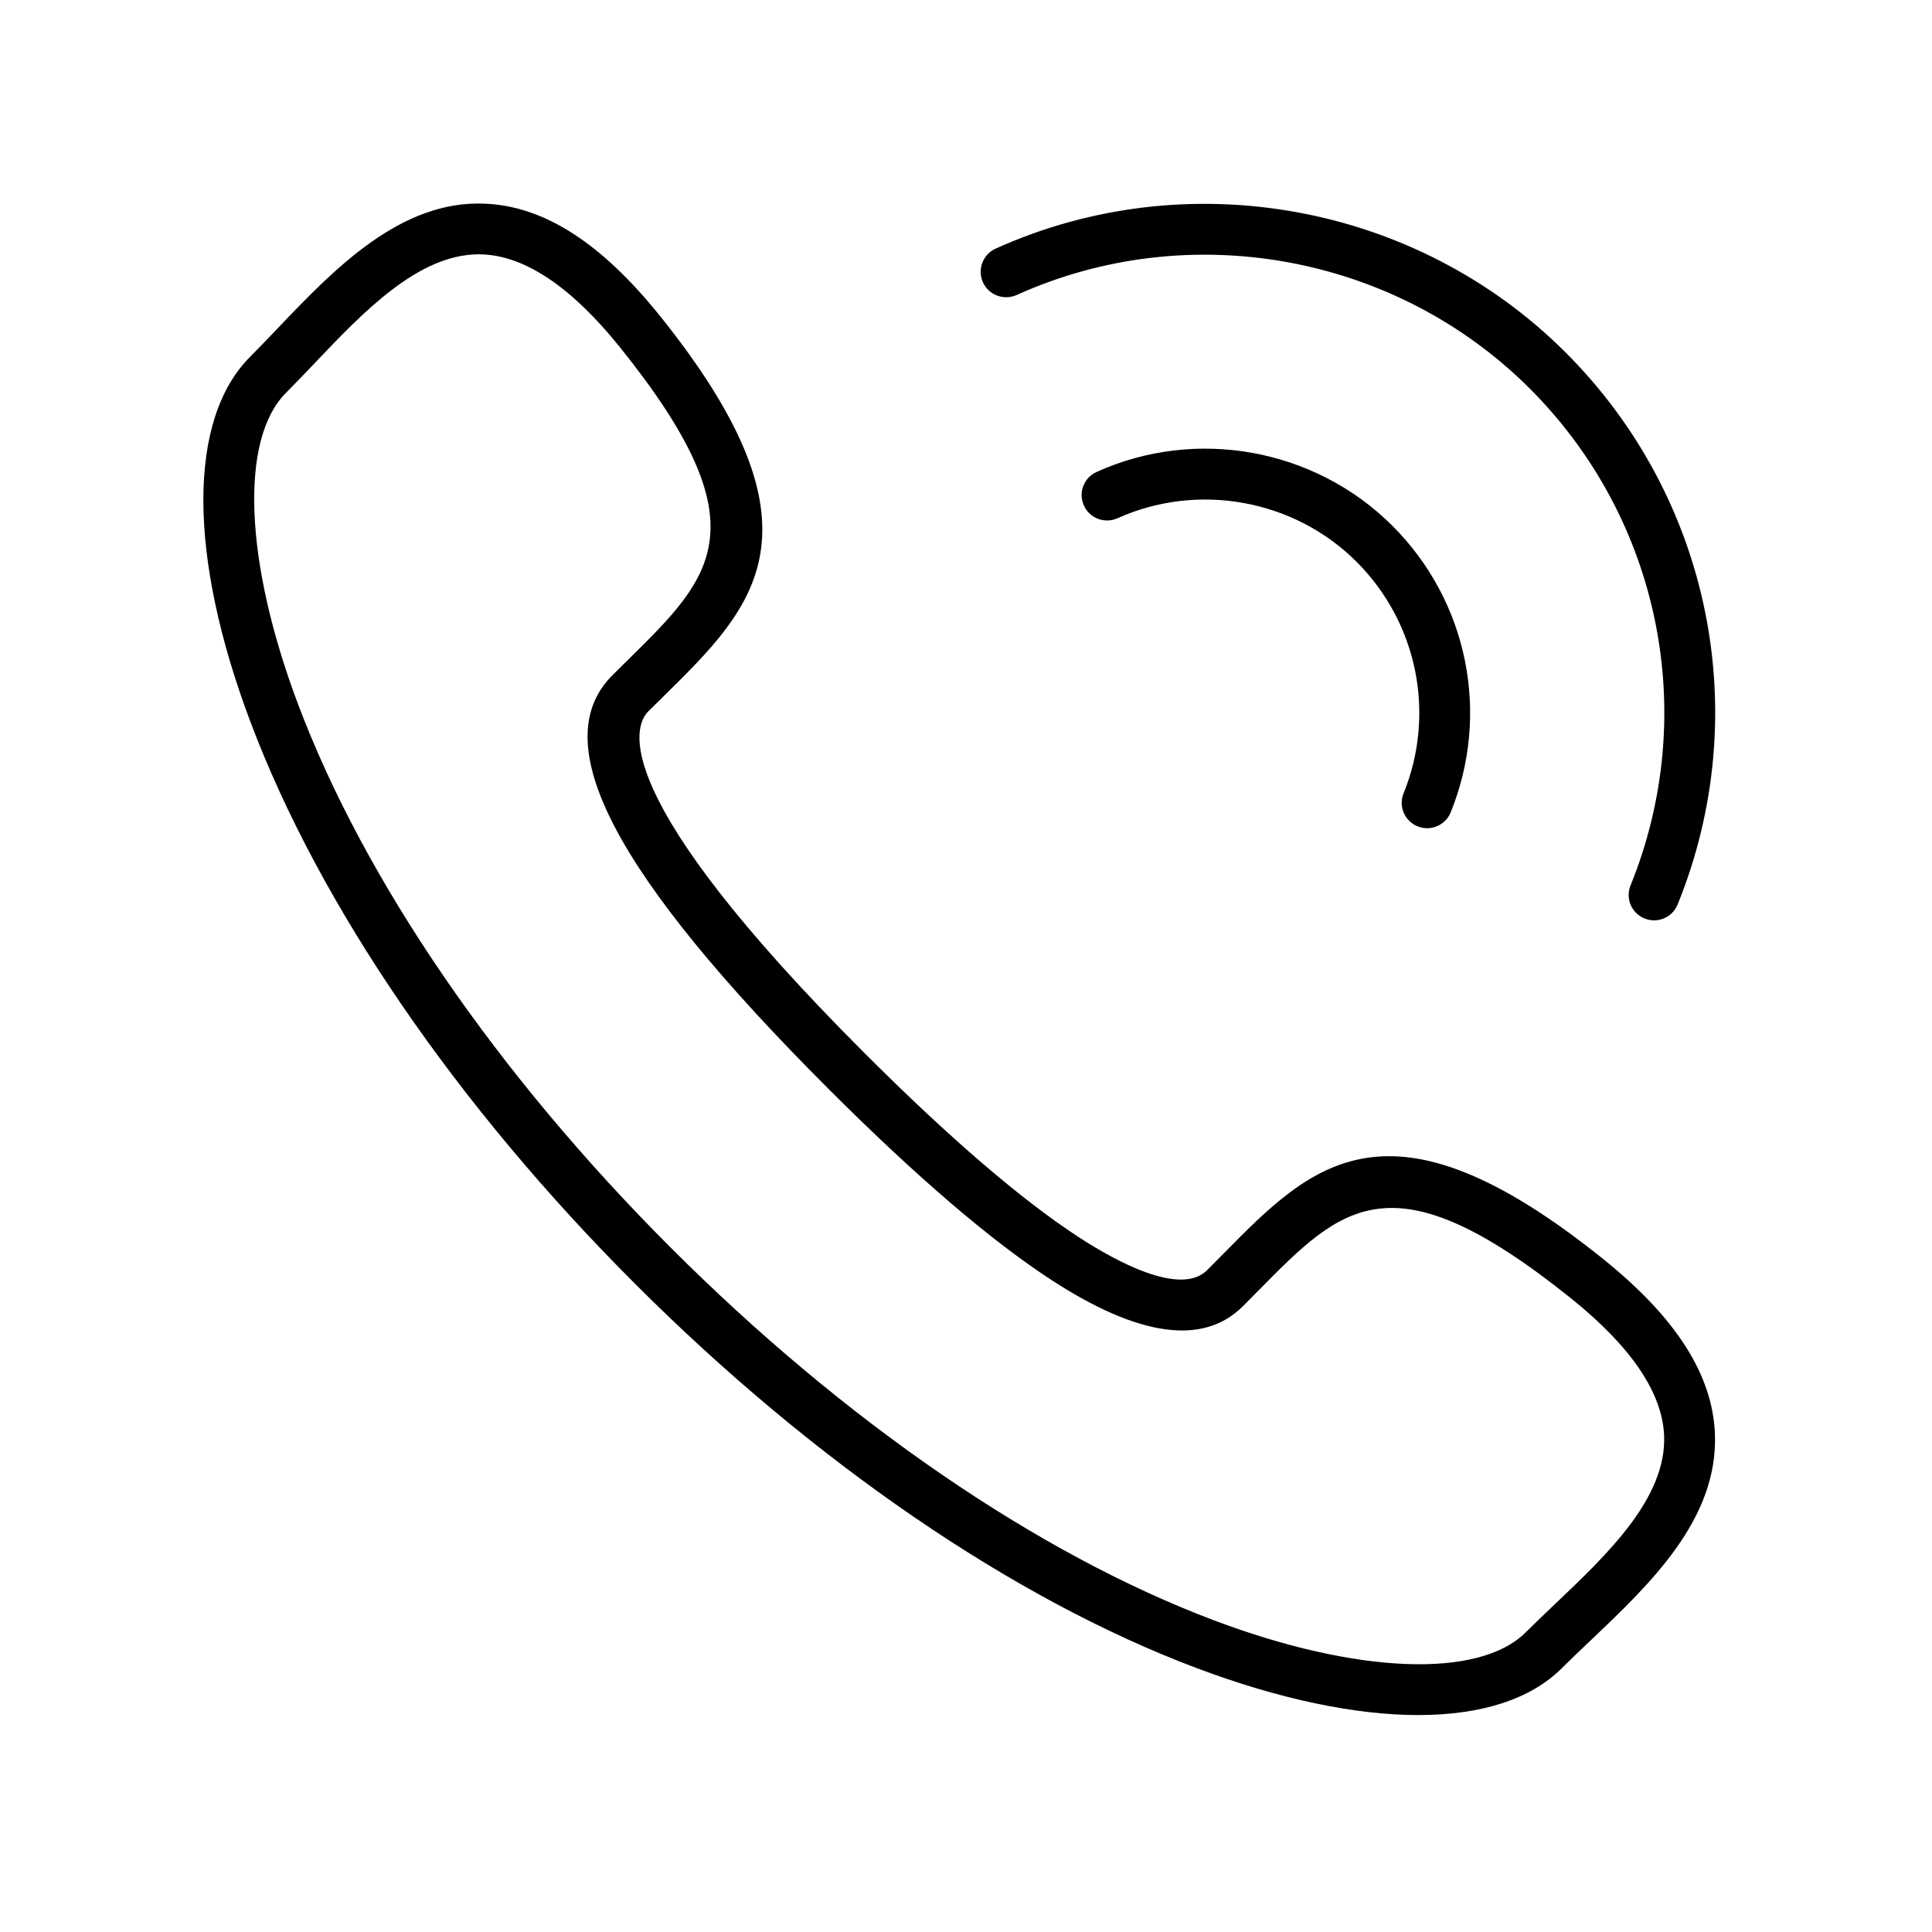
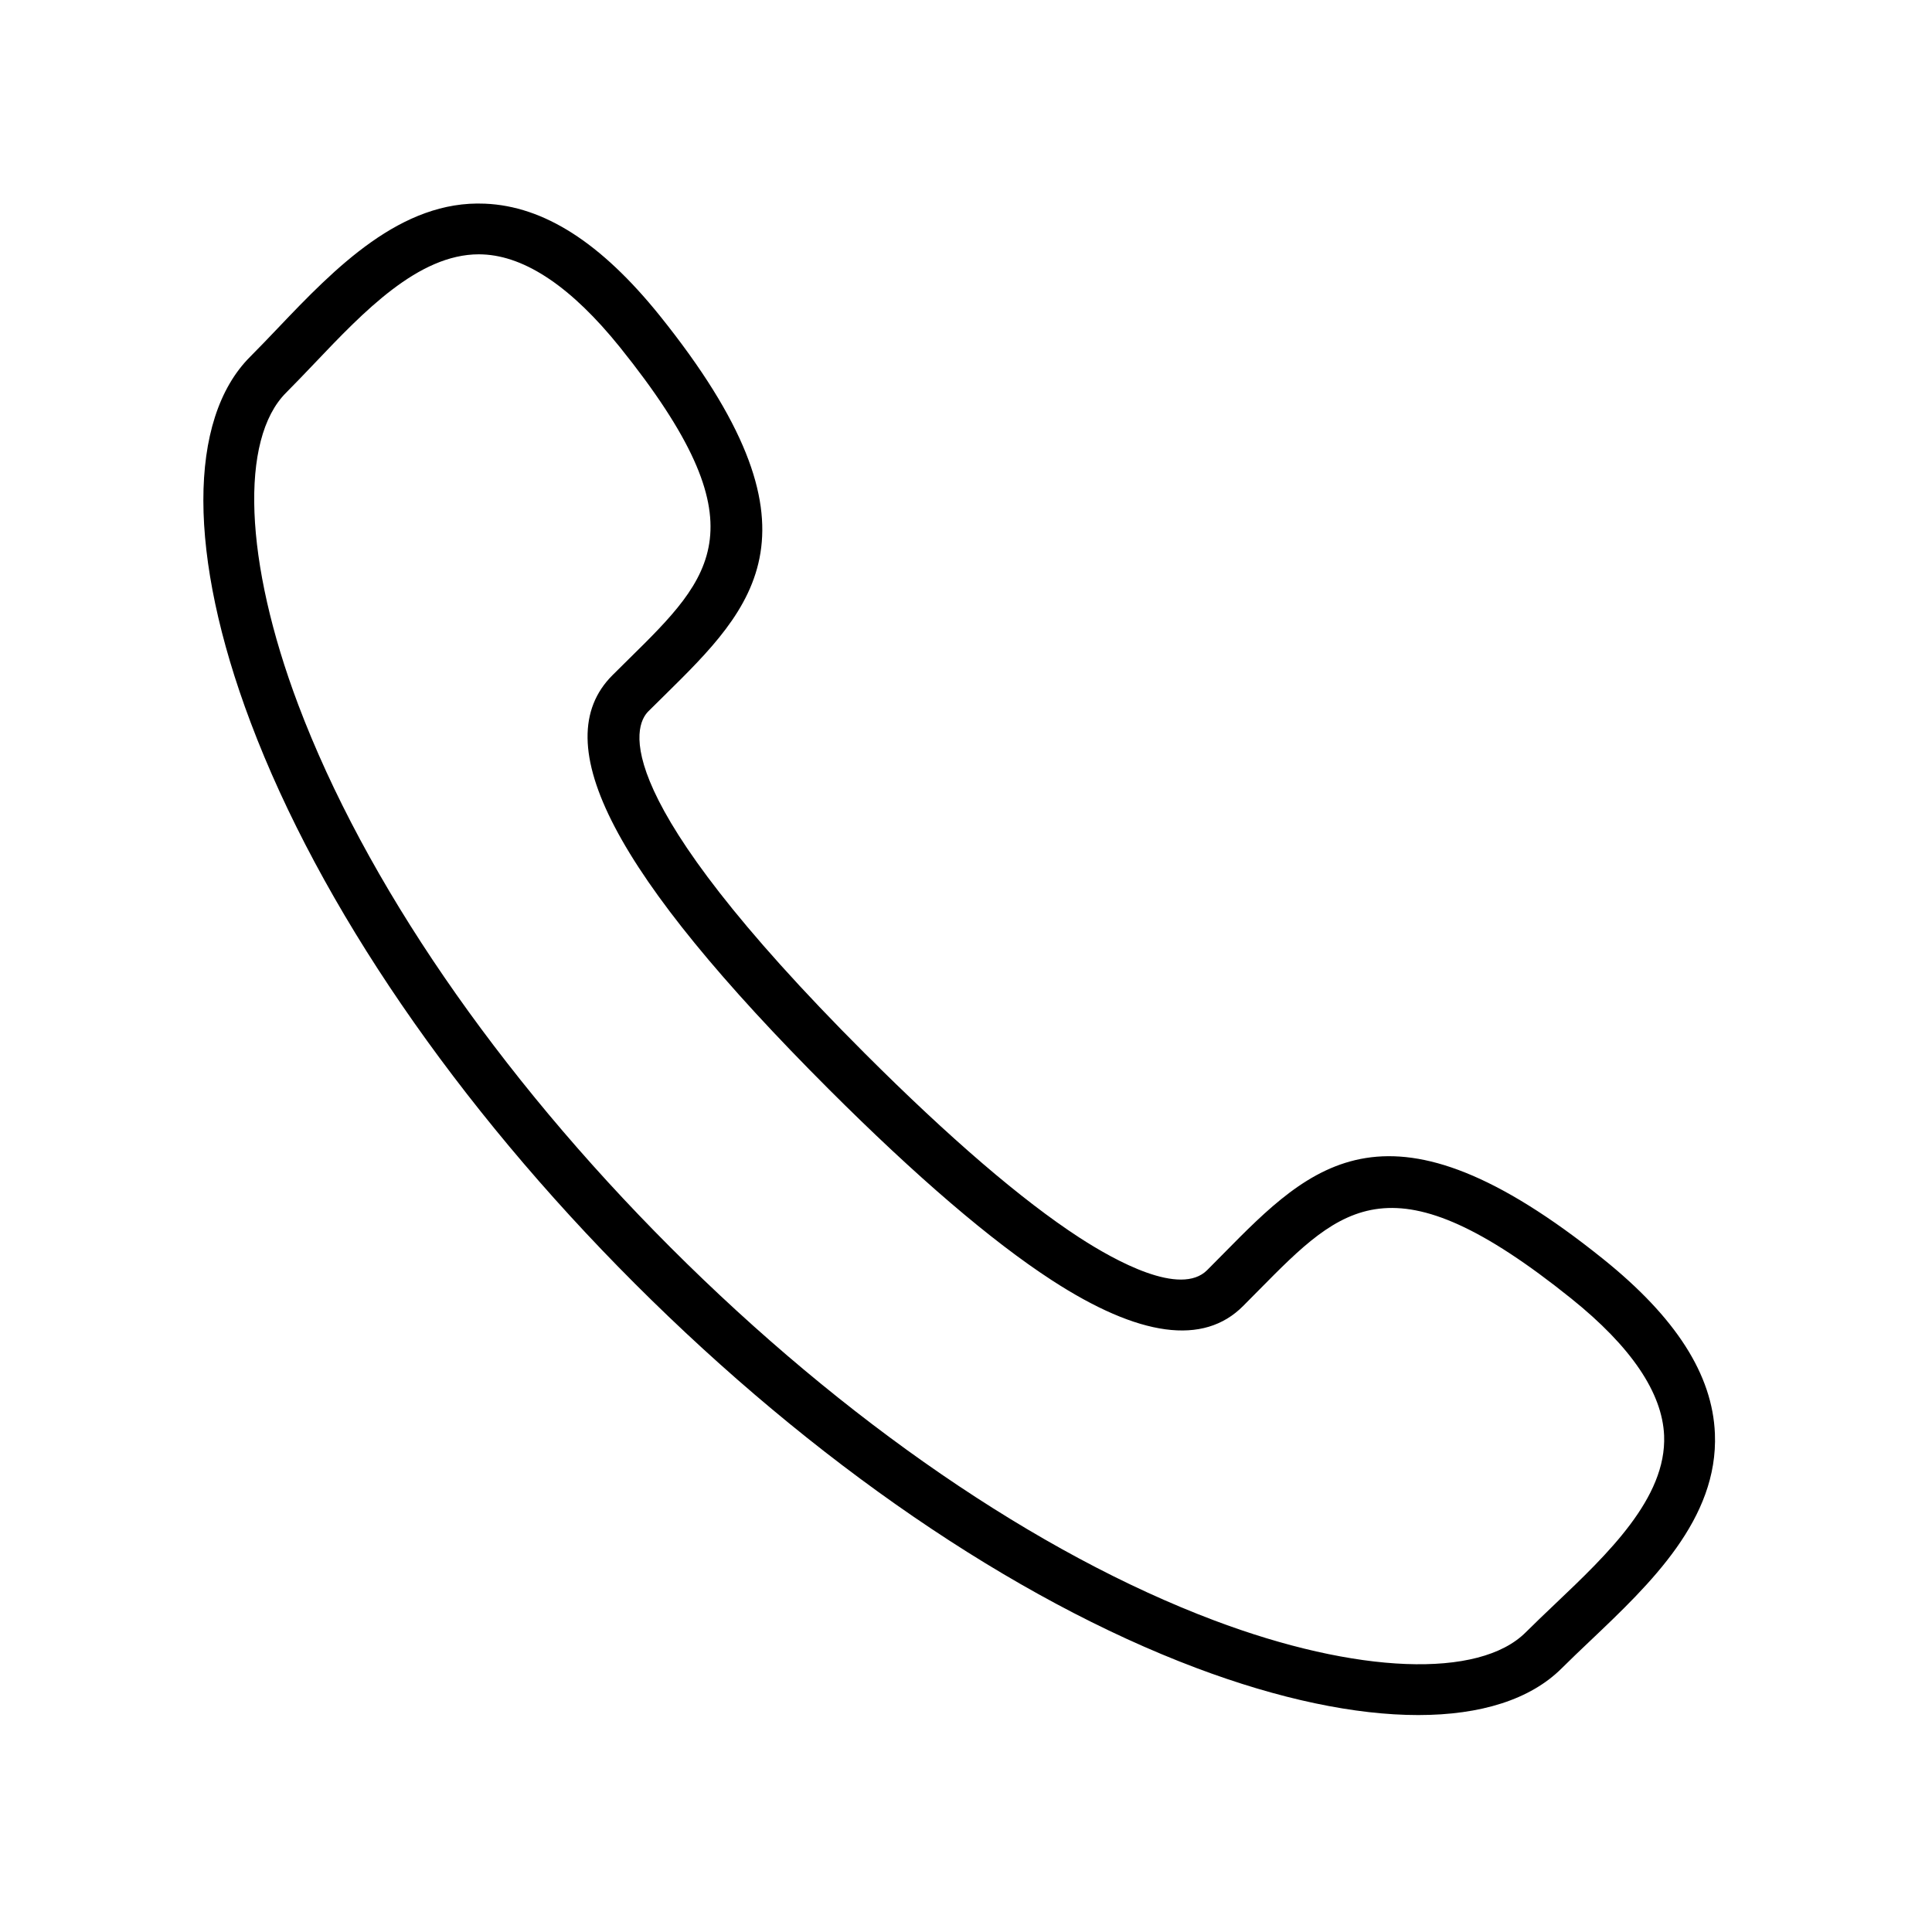
<svg xmlns="http://www.w3.org/2000/svg" width="38" height="38" viewBox="0 0 38 38" fill="none">
  <path d="M27.895 33.733C26.658 33.733 25.164 33.423 23.522 32.804C19.919 31.445 16.001 28.761 12.487 25.247C8.973 21.733 6.289 17.814 4.93 14.21C3.693 10.935 3.69 8.247 4.92 7.017C5.098 6.839 5.279 6.649 5.465 6.454C6.588 5.274 7.887 3.933 9.538 4.006C10.698 4.054 11.821 4.774 12.973 6.204C16.369 10.429 14.838 11.935 13.066 13.681L12.752 13.991C12.462 14.281 11.913 15.623 17.012 20.721C18.678 22.386 20.096 23.604 21.229 24.341C21.944 24.805 23.22 25.505 23.743 24.982L24.058 24.664C25.802 22.894 27.308 21.368 31.532 24.763C32.963 25.913 33.682 27.036 33.73 28.197C33.799 29.879 32.459 31.151 31.277 32.273C31.083 32.458 30.893 32.637 30.717 32.813C30.103 33.426 29.127 33.733 27.895 33.733ZM9.419 5.002C8.225 5.002 7.145 6.138 6.19 7.142C5.997 7.344 5.81 7.541 5.627 7.724C4.711 8.639 4.805 11.047 5.865 13.858C7.175 17.331 9.778 21.125 13.194 24.541C16.61 27.957 20.403 30.559 23.875 31.869C26.686 32.93 29.094 33.022 30.01 32.105C30.193 31.923 30.388 31.737 30.588 31.547C31.616 30.57 32.781 29.464 32.731 28.236C32.696 27.393 32.082 26.486 30.905 25.541C27.385 22.713 26.402 23.713 24.77 25.365L24.45 25.688C23.673 26.469 22.406 26.298 20.684 25.178C19.494 24.404 18.02 23.141 16.305 21.427C12.074 17.196 10.72 14.608 12.045 13.282L12.364 12.966C14.022 11.334 15.022 10.349 12.193 6.829C11.247 5.654 10.34 5.04 9.497 5.004C9.471 5.003 9.444 5.002 9.419 5.002Z" fill="black" />
-   <path d="M28.07 16.29C28.007 16.29 27.944 16.278 27.882 16.253C27.626 16.149 27.502 15.858 27.607 15.603C28.243 14.035 27.879 12.248 26.683 11.051C25.454 9.822 23.565 9.481 21.98 10.193C21.731 10.306 21.432 10.196 21.319 9.944C21.205 9.692 21.316 9.396 21.568 9.283C23.529 8.395 25.868 8.822 27.39 10.345C28.871 11.826 29.32 14.037 28.533 15.979C28.455 16.171 28.267 16.29 28.07 16.29Z" fill="black" />
-   <path d="M32.534 18.102C32.471 18.102 32.408 18.09 32.346 18.065C32.089 17.961 31.966 17.67 32.071 17.415C33.436 14.048 32.659 10.213 30.09 7.644C27.452 5.006 23.395 4.266 19.995 5.803C19.743 5.913 19.447 5.805 19.333 5.553C19.22 5.3 19.331 5.004 19.583 4.89C23.36 3.184 27.866 4.005 30.797 6.936C33.651 9.79 34.515 14.05 32.997 17.79C32.919 17.984 32.731 18.102 32.534 18.102Z" fill="black" />
</svg>